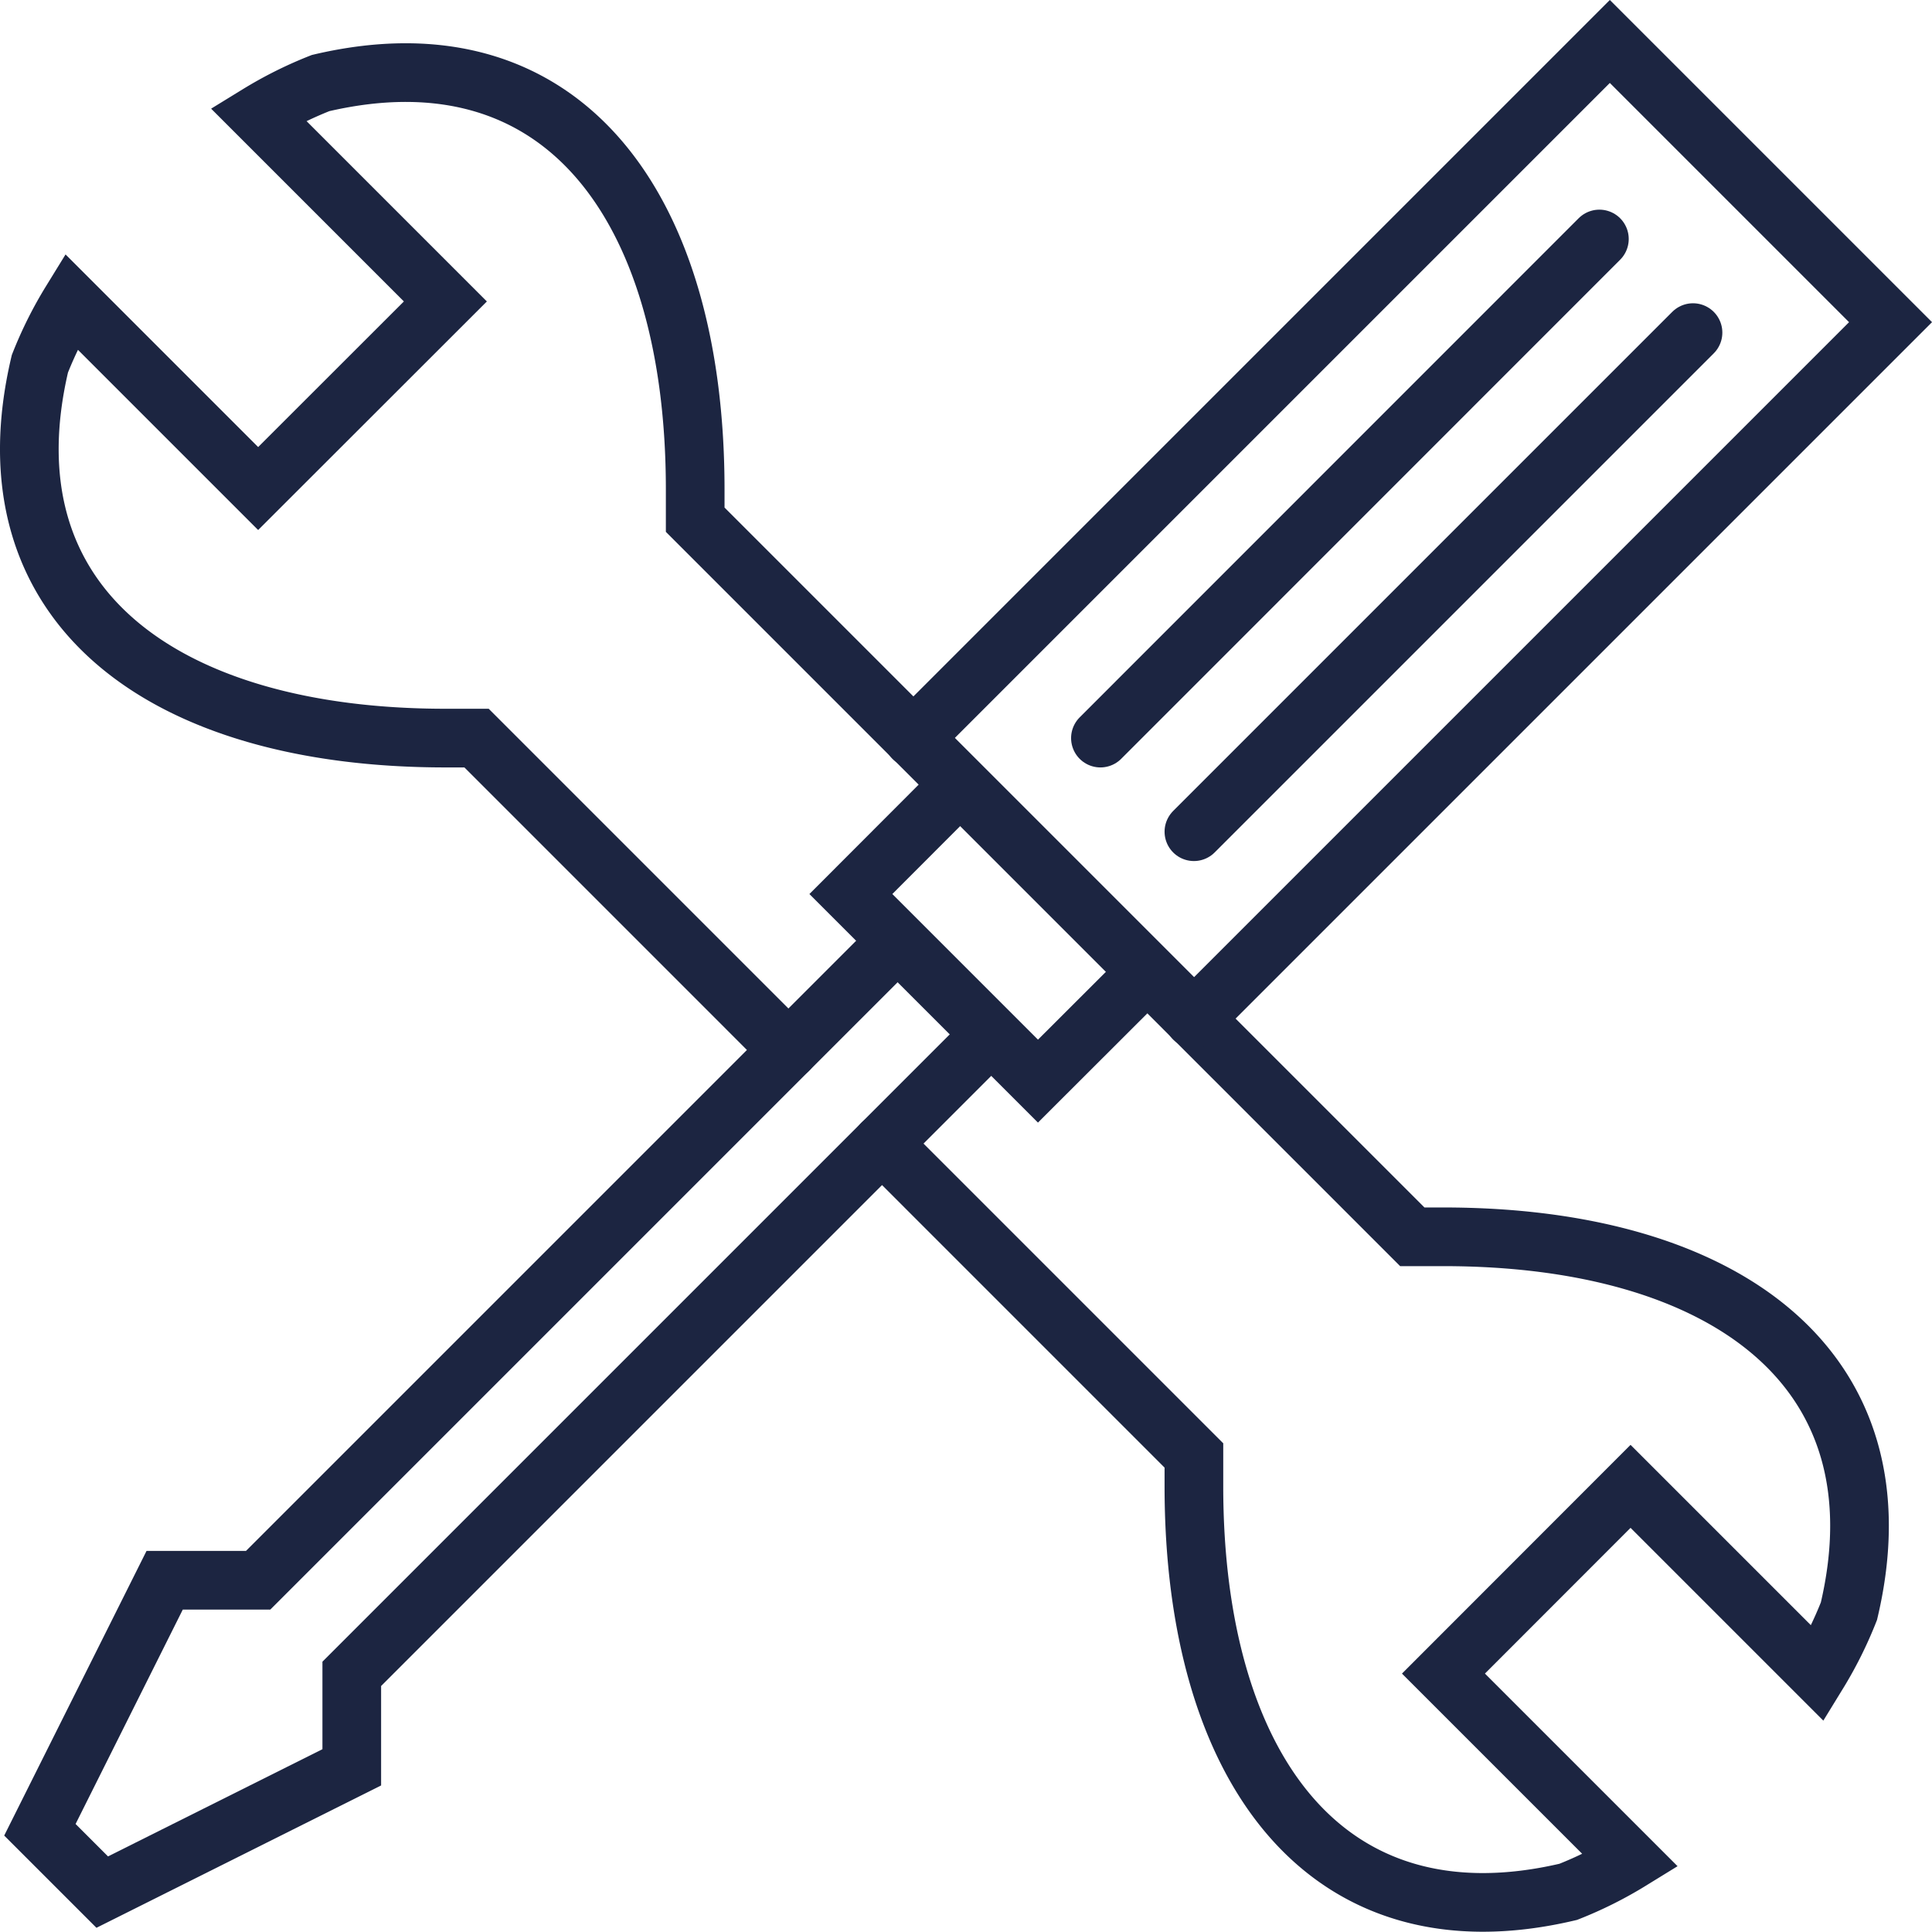
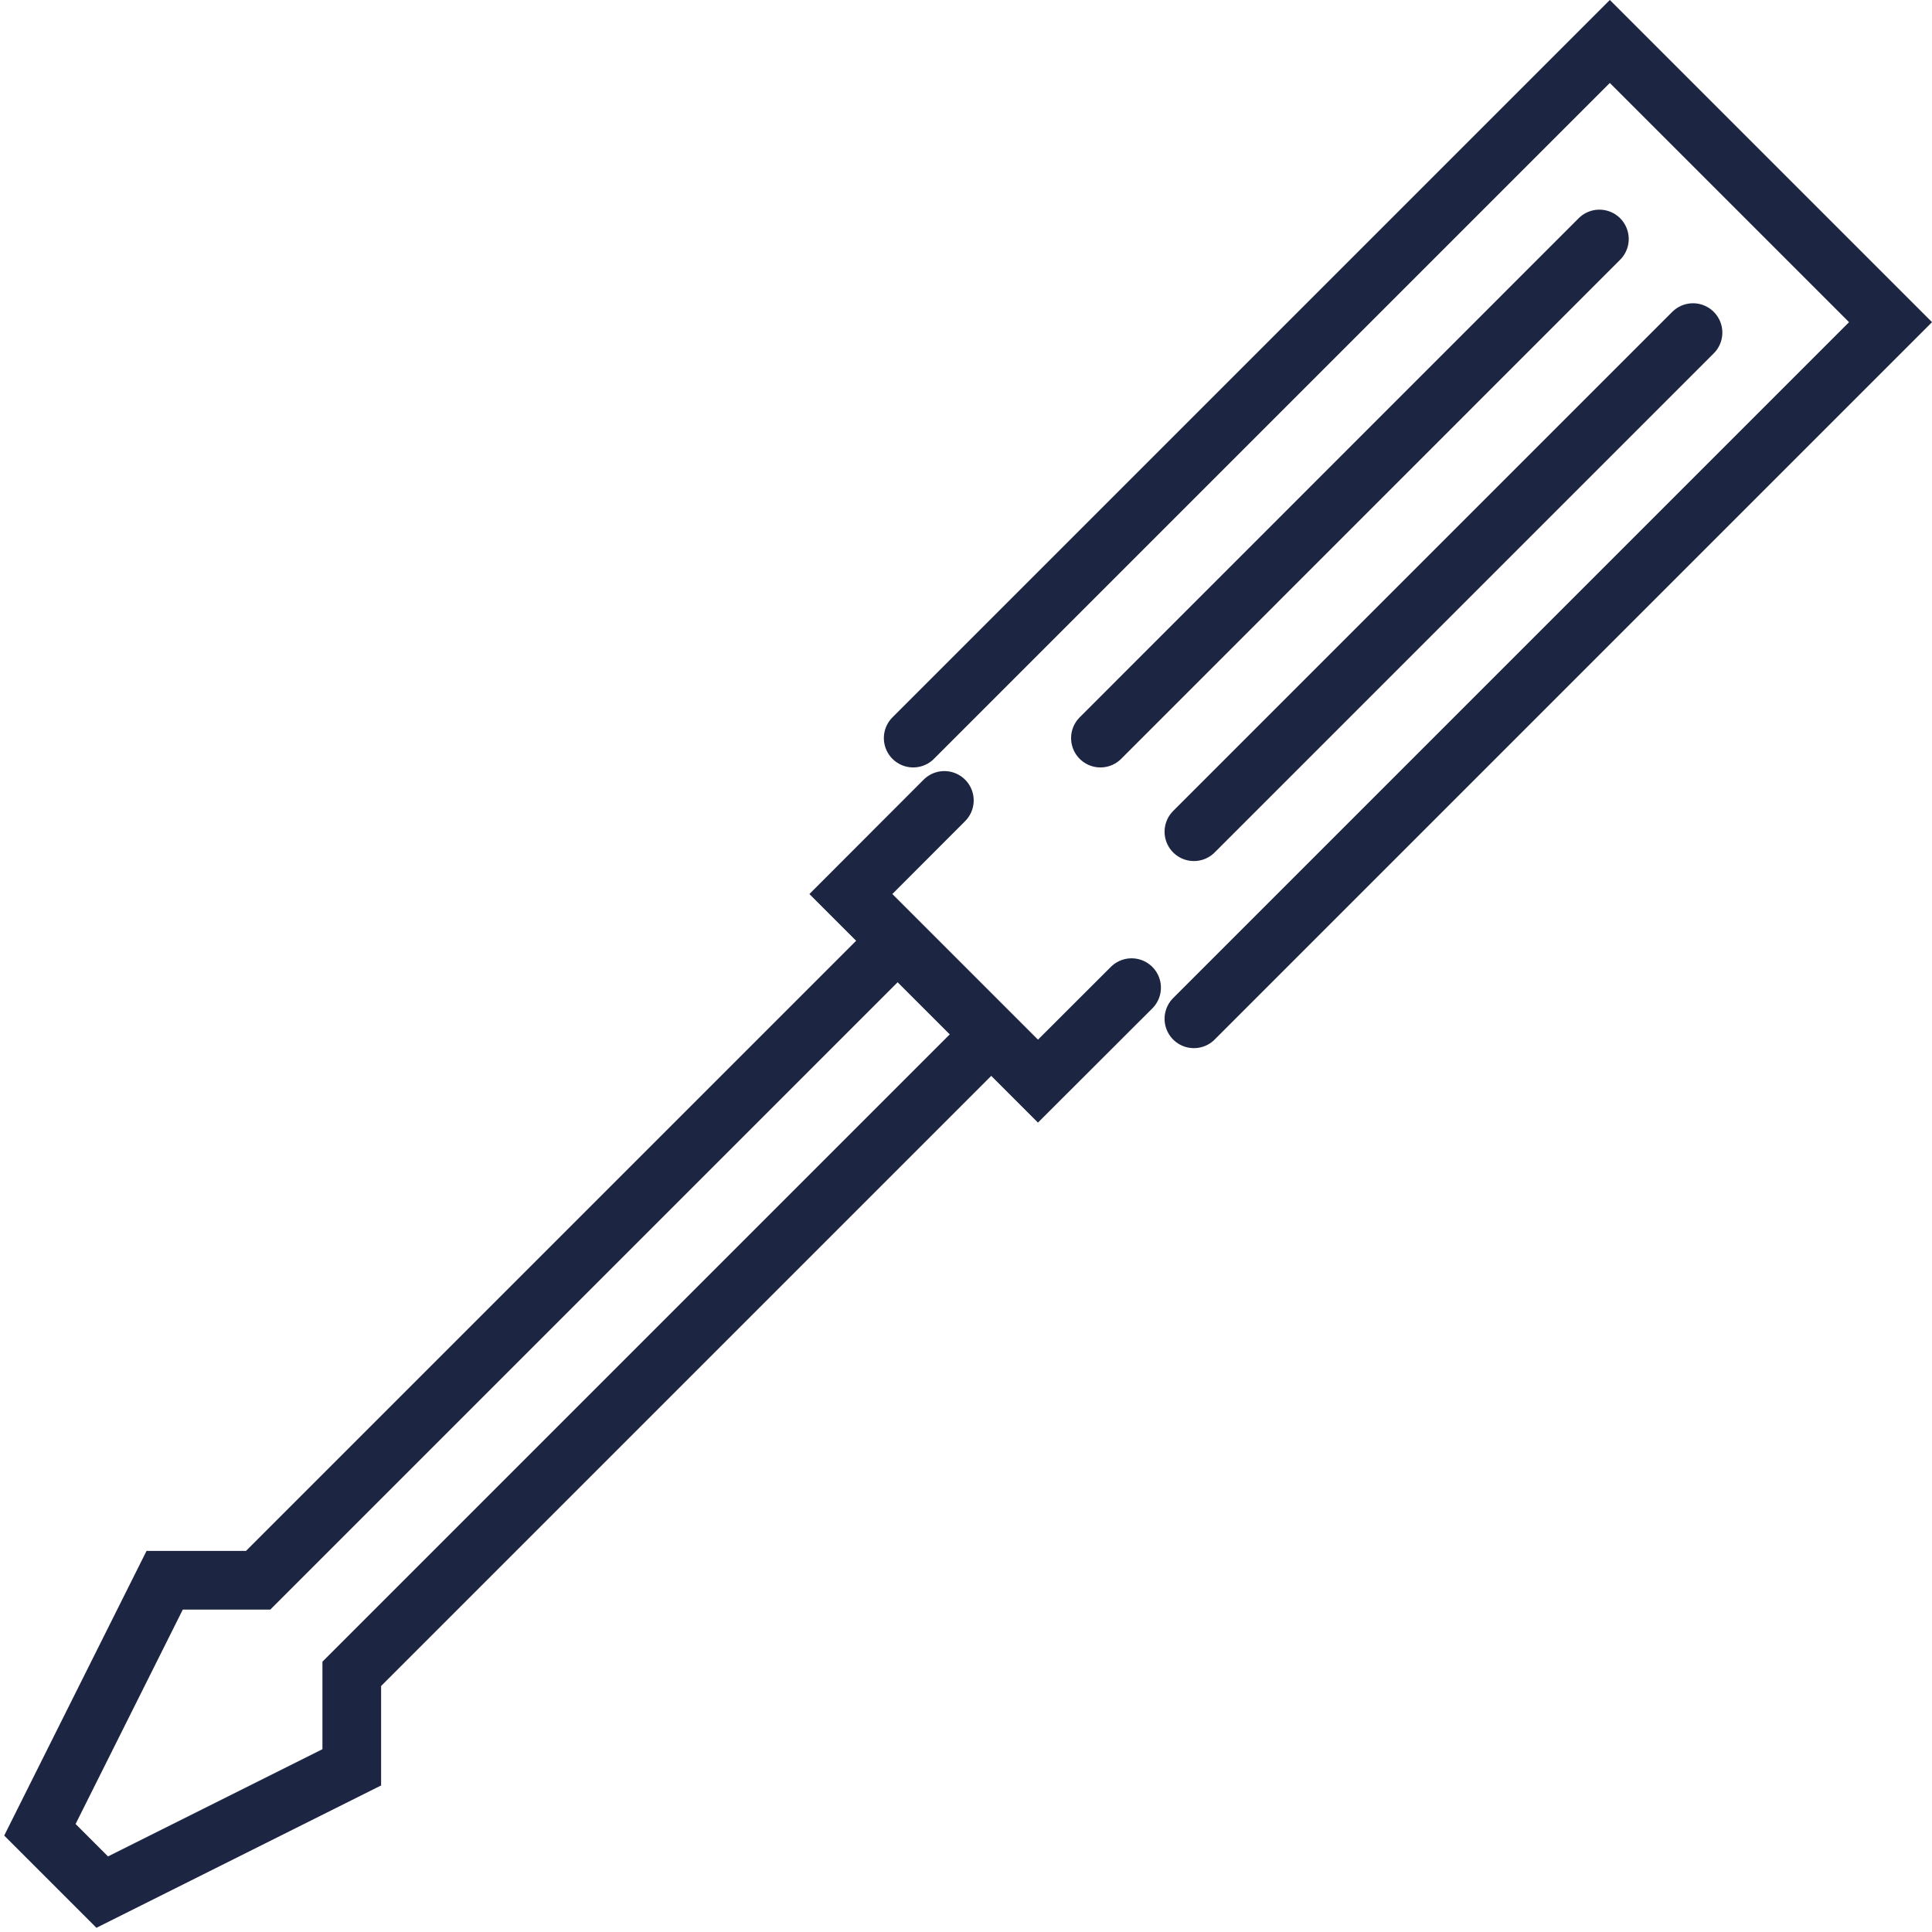
<svg xmlns="http://www.w3.org/2000/svg" viewBox="0 0 148.18 148.18">
  <defs>
    <style>.cls-1{fill:none;stroke:#1c2541;stroke-linecap:round;stroke-miterlimit:10;stroke-width:4.5px;}</style>
  </defs>
  <title>Asset 3</title>
  <g id="Layer_2" data-name="Layer 2">
    <g id="icons">
-       <path class="cls-1" d="M67.65,87.71l23.92,23.92V114c0,21.53,10.08,35.5,28.71,31.1a30.32,30.32,0,0,0,4.78-2.39l-14.35-14.35L125.06,114l14.36,14.36a30.54,30.54,0,0,0,2.39-4.79c4.4-18.62-9.57-28.71-31.1-28.71h-2.39l-55-55V37.47C53.3,15.94,43.22,2,24.59,6.37A30.54,30.54,0,0,0,19.8,8.76L34.16,23.12,19.8,37.47,5.45,23.12A30.32,30.32,0,0,0,3.06,27.9c-4.4,18.63,9.57,28.71,31.1,28.71h2.39L60.47,80.53" />
      <polyline class="cls-1" points="91.57 78.14 145 24.71 123.47 3.18 70.04 56.61" />
      <polyline class="cls-1" points="86.79 75.75 79.61 82.92 65.26 68.57 72.43 61.39" />
      <polyline class="cls-1" points="74.83 80.53 26.98 128.38 26.98 135.55 7.84 145.12 3.06 140.34 12.63 121.2 19.8 121.2 67.65 73.35" />
      <line class="cls-1" x1="91.57" y1="63.79" x2="129.85" y2="25.51" />
      <line class="cls-1" x1="84.4" y1="56.61" x2="122.67" y2="18.33" />
    </g>
  </g>
</svg>